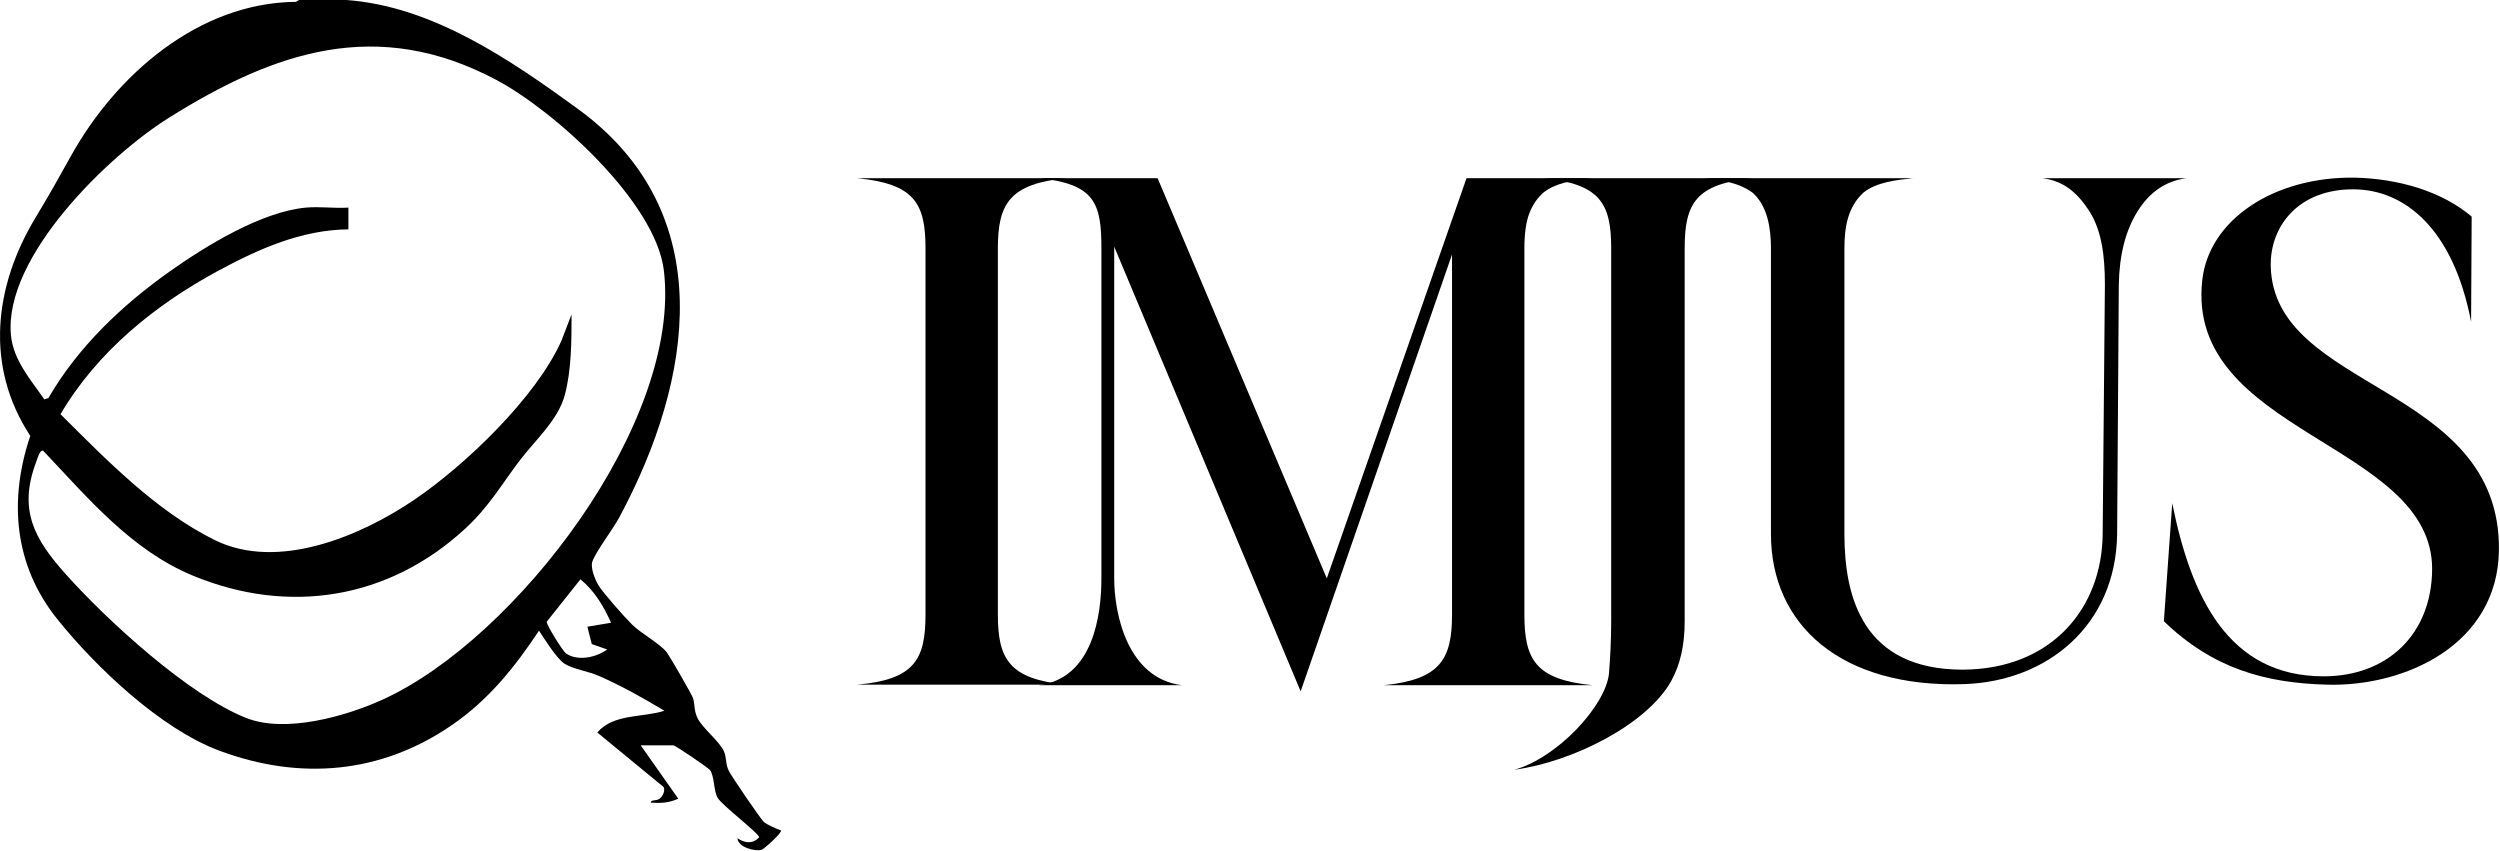
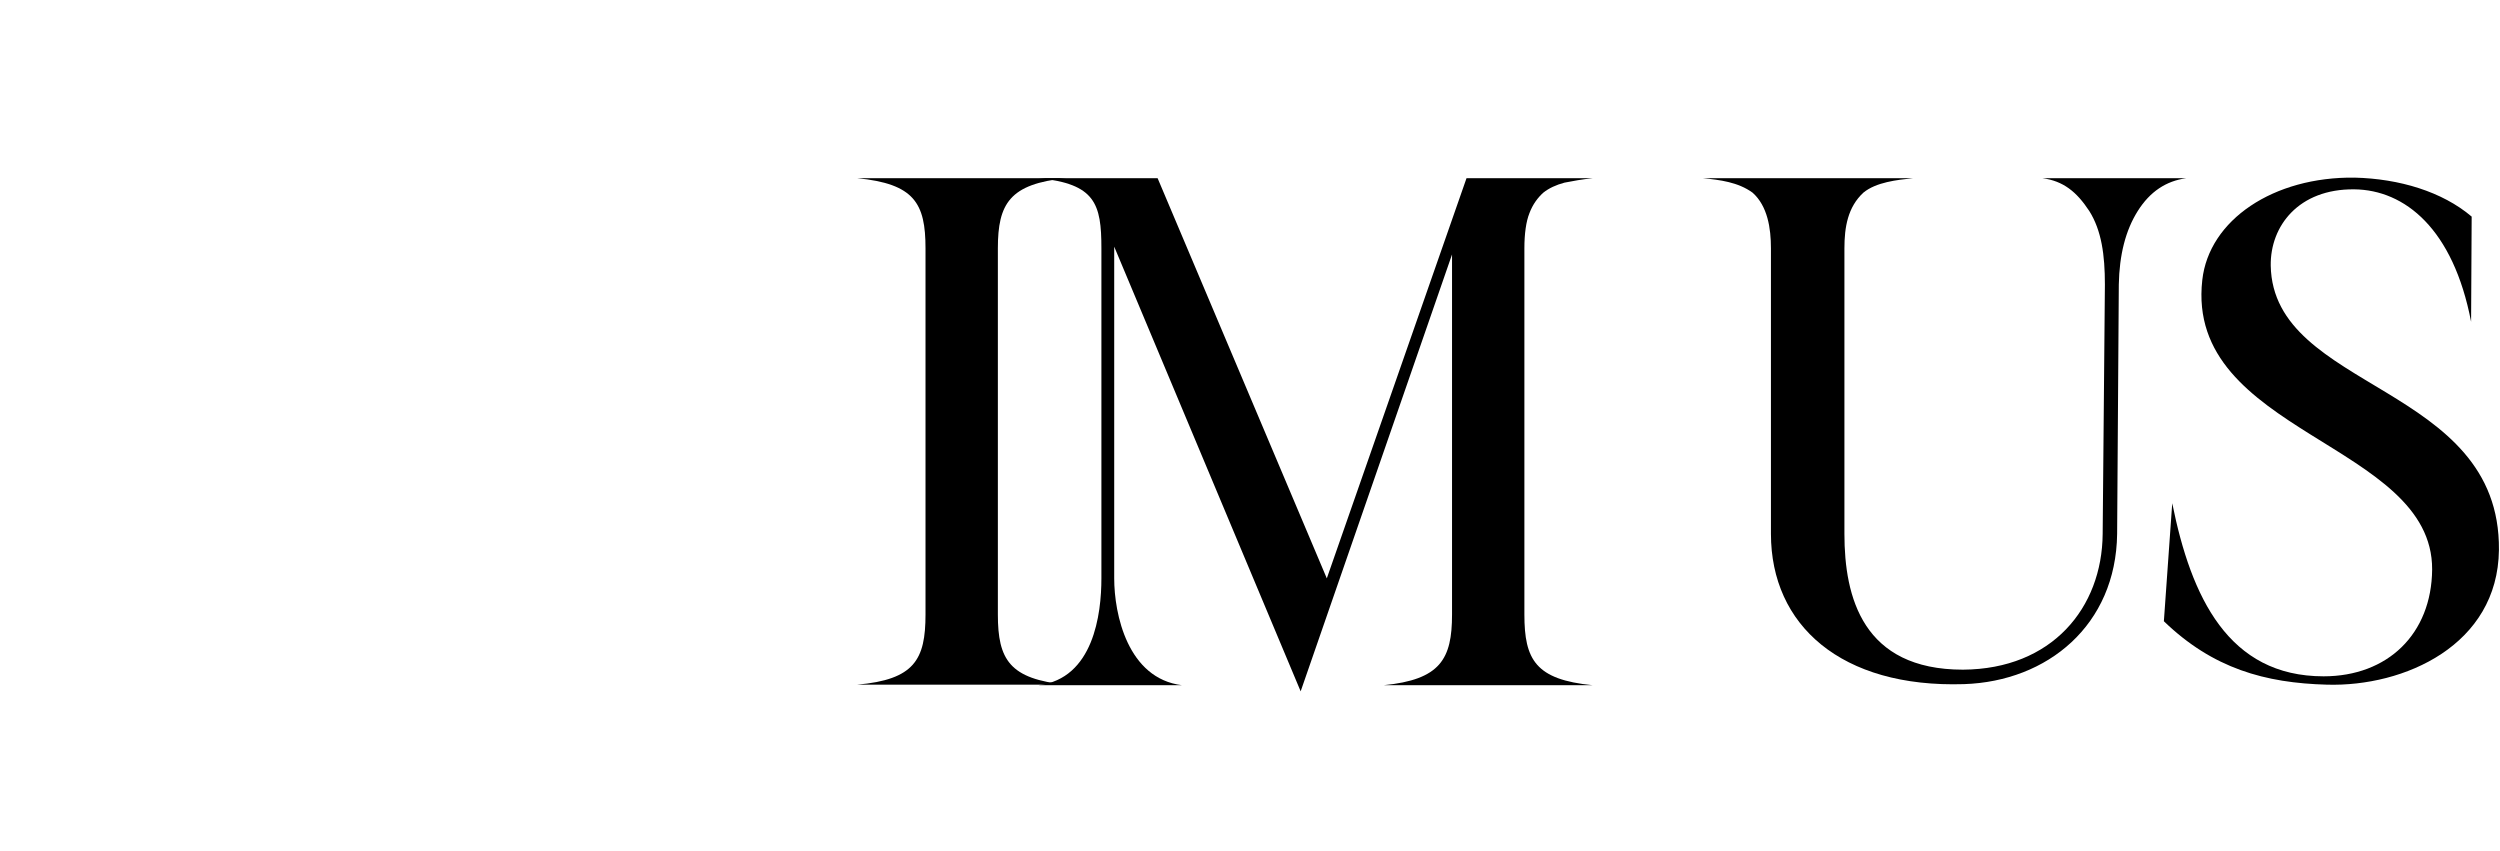
<svg xmlns="http://www.w3.org/2000/svg" width="100%" height="100%" viewBox="0 0 1243 423" version="1.1" xml:space="preserve" style="fill-rule:evenodd;clip-rule:evenodd;stroke-linejoin:round;stroke-miterlimit:2;">
  <g transform="matrix(8.333,0,0,8.333,303.83,113.875)">
-     <path d="M0,23.491C-0.452,22.493 -0.975,21.606 -1.827,20.899L-3.842,23.433C-3.859,23.624 -2.873,25.19 -2.702,25.313C-2.007,25.809 -0.878,25.565 -0.234,25.085L-1.152,24.764L-1.415,23.729L0,23.491ZM-18.207,-1.279C-17.398,-1.354 -16.494,-1.224 -15.673,-1.279L-15.673,0.019C-18.462,0.046 -21.009,1.181 -23.412,2.475C-27.184,4.506 -30.664,7.32 -32.85,11.049C-30.118,13.767 -27.148,16.83 -23.648,18.558C-19.896,20.41 -14.976,18.344 -11.747,16.157C-8.704,14.096 -4.465,10.037 -2.963,6.666L-2.358,5.091C-2.361,6.656 -2.356,8.41 -2.769,9.928C-3.174,11.417 -4.546,12.611 -5.468,13.832C-6.591,15.32 -7.293,16.578 -8.719,17.891C-13.269,22.079 -19.22,23.049 -24.946,20.683C-28.629,19.161 -31.209,16.052 -33.882,13.231C-34.087,13.145 -34.237,13.722 -34.295,13.876C-35.387,16.753 -34.423,18.489 -32.528,20.605C-30.042,23.382 -25.194,27.821 -21.764,29.176C-19.436,30.095 -15.848,29.086 -13.628,28.076C-5.691,24.465 4.232,11.528 3.149,2.469C2.664,-1.589 -3.367,-7.047 -6.832,-8.89C-13.944,-12.673 -20.044,-10.611 -26.387,-6.637C-30.024,-4.358 -36.231,1.661 -35.81,6.315C-35.673,7.823 -34.632,8.979 -33.819,10.162L-33.576,10.089C-31.801,7.03 -29.184,4.546 -26.316,2.517C-24.162,0.993 -20.854,-1.034 -18.207,-1.279M-15.791,-13.665C-10.659,-13.294 -6.013,-10.103 -1.966,-7.156C6.522,-0.973 4.898,8.994 0.492,17.202C0.115,17.904 -0.913,19.247 -1.118,19.844C-1.243,20.209 -0.96,20.908 -0.76,21.245C-0.491,21.7 0.829,23.185 1.25,23.598C1.789,24.128 2.879,24.716 3.302,25.232C3.47,25.436 4.813,27.76 4.885,27.981C5.014,28.377 4.931,28.687 5.139,29.142C5.433,29.786 6.491,30.57 6.746,31.19C6.895,31.55 6.819,31.908 7.024,32.327C7.176,32.641 8.905,35.179 9.109,35.37C9.28,35.53 9.879,35.799 10.134,35.88C10.231,36.011 9.115,36.998 8.99,37.035C8.587,37.156 7.568,36.887 7.543,36.35C7.974,36.643 8.452,36.71 8.836,36.291C8.835,36.065 6.613,34.382 6.358,33.937C6.114,33.513 6.174,32.654 5.898,32.275C5.82,32.168 3.844,30.806 3.712,30.806L1.768,30.806L4.007,33.989C3.457,34.243 2.96,34.267 2.358,34.225C2.421,33.994 2.706,34.181 2.952,33.939C3.104,33.789 3.244,33.486 3.127,33.286L-0.823,30.039C0.165,28.899 1.855,29.169 3.181,28.742C1.926,27.986 0.601,27.245 -0.745,26.656C-1.334,26.398 -2.254,26.256 -2.752,25.952C-3.241,25.654 -3.968,24.462 -4.301,23.965C-5.761,26.163 -7.31,28.095 -9.508,29.604C-13.744,32.513 -18.57,32.912 -23.362,31.13C-26.862,29.828 -30.729,26.163 -33.057,23.258C-35.62,20.058 -35.952,16.183 -34.654,12.341C-37.378,8.198 -36.812,3.411 -34.342,-0.68C-33.56,-1.974 -32.966,-3.028 -32.233,-4.349C-29.543,-9.197 -24.616,-13.503 -18.807,-13.556L-18.619,-13.665L-15.791,-13.665Z" style="fill-rule:nonzero;" />
-   </g>
+     </g>
  <g transform="matrix(8.333,0,0,8.333,530.178,88.594)">
    <path d="M0,30.22L-12.486,30.22C-9.066,29.921 -8.402,28.726 -8.402,26.036L-8.402,4.185C-8.402,1.495 -9.066,0.332 -12.486,0L0,0C-3.387,0.332 -4.085,1.528 -4.085,4.185L-4.085,26.036C-4.085,28.726 -3.387,29.888 0,30.22" style="fill-rule:nonzero;" />
  </g>
  <g transform="matrix(8.333,0,0,8.333,791.965,91.638)">
    <path d="M0,29.888L-12.486,29.888C-9.099,29.556 -8.402,28.327 -8.402,25.67L-8.402,4.185L-17.434,30.253L-28.559,3.72L-28.559,23.512C-28.559,25.637 -27.762,29.489 -24.508,29.888L-33.076,29.888C-29.788,29.489 -29.323,25.637 -29.323,23.512L-29.323,3.819C-29.323,1.163 -29.688,-0.033 -33.076,-0.365L-25.969,-0.365L-15.874,23.512L-7.538,-0.365L0,-0.365C-0.631,-0.299 -1.195,-0.199 -1.694,-0.099C-2.192,0.033 -2.623,0.233 -2.955,0.498C-3.288,0.797 -3.587,1.196 -3.786,1.727C-3.985,2.225 -4.085,2.956 -4.085,3.819L-4.085,25.67C-4.085,28.36 -3.42,29.556 0,29.888" style="fill-rule:nonzero;" />
  </g>
  <g transform="matrix(8.333,0,0,8.333,837.62,347.858)">
-     <path d="M0,-26.927L0,-4.677C0,-3.249 -0.266,-2.087 -0.797,-1.124C-2.225,1.466 -6.681,3.719 -10.168,4.184C-7.611,3.486 -4.716,0.37 -4.516,-1.556C-4.45,-2.419 -4.384,-3.482 -4.384,-4.677L-4.384,-26.927C-4.384,-29.617 -5.048,-30.779 -8.468,-31.111L4.085,-31.111C0.664,-30.779 0,-29.617 0,-26.927" style="fill-rule:nonzero;" />
-   </g>
+     </g>
  <g transform="matrix(8.333,0,0,8.333,1062.88,325.767)">
    <path d="M0,-26.501C-0.731,-25.339 -1.096,-23.878 -1.129,-22.118L-1.229,-7.24C-1.295,-1.794 -5.38,1.56 -10.361,1.726C-17.7,1.959 -21.885,-1.794 -21.885,-7.24L-21.885,-24.276C-21.885,-25.472 -22.084,-26.8 -22.98,-27.597C-23.844,-28.228 -24.94,-28.361 -25.936,-28.46L-13.416,-28.46C-14.346,-28.361 -15.608,-28.228 -16.372,-27.597C-17.302,-26.733 -17.501,-25.538 -17.501,-24.276L-17.501,-7.24C-17.501,-3.454 -16.405,0.863 -10.428,0.863C-5.114,0.83 -2.125,-2.823 -2.092,-7.24L-1.959,-22.118C-1.959,-23.878 -2.159,-25.339 -2.889,-26.501C-3.653,-27.663 -4.45,-28.294 -5.679,-28.46L2.889,-28.46C1.694,-28.294 0.731,-27.663 0,-26.501" style="fill-rule:nonzero;" />
  </g>
  <g transform="matrix(8.333,0,0,8.333,1242.47,155.841)">
    <path d="M0,14.114C-0.066,19.793 -5.645,22.283 -10.261,22.15C-13.948,22.051 -17.069,21.188 -19.992,18.365L-19.493,11.324C-18.364,16.937 -16.139,21.652 -10.461,21.652C-6.642,21.652 -4.018,19.129 -3.985,15.276C-3.952,7.705 -18.73,7.173 -17.7,-1.992C-17.302,-5.579 -13.45,-8.169 -8.601,-8.103C-5.944,-8.036 -3.387,-7.272 -1.627,-5.778L-1.661,0.499C-2.723,-5.047 -5.612,-7.372 -8.634,-7.405C-11.955,-7.438 -13.649,-5.213 -13.616,-2.855C-13.483,4.65 0.099,4.185 0,14.114" style="fill-rule:nonzero;" />
  </g>
</svg>